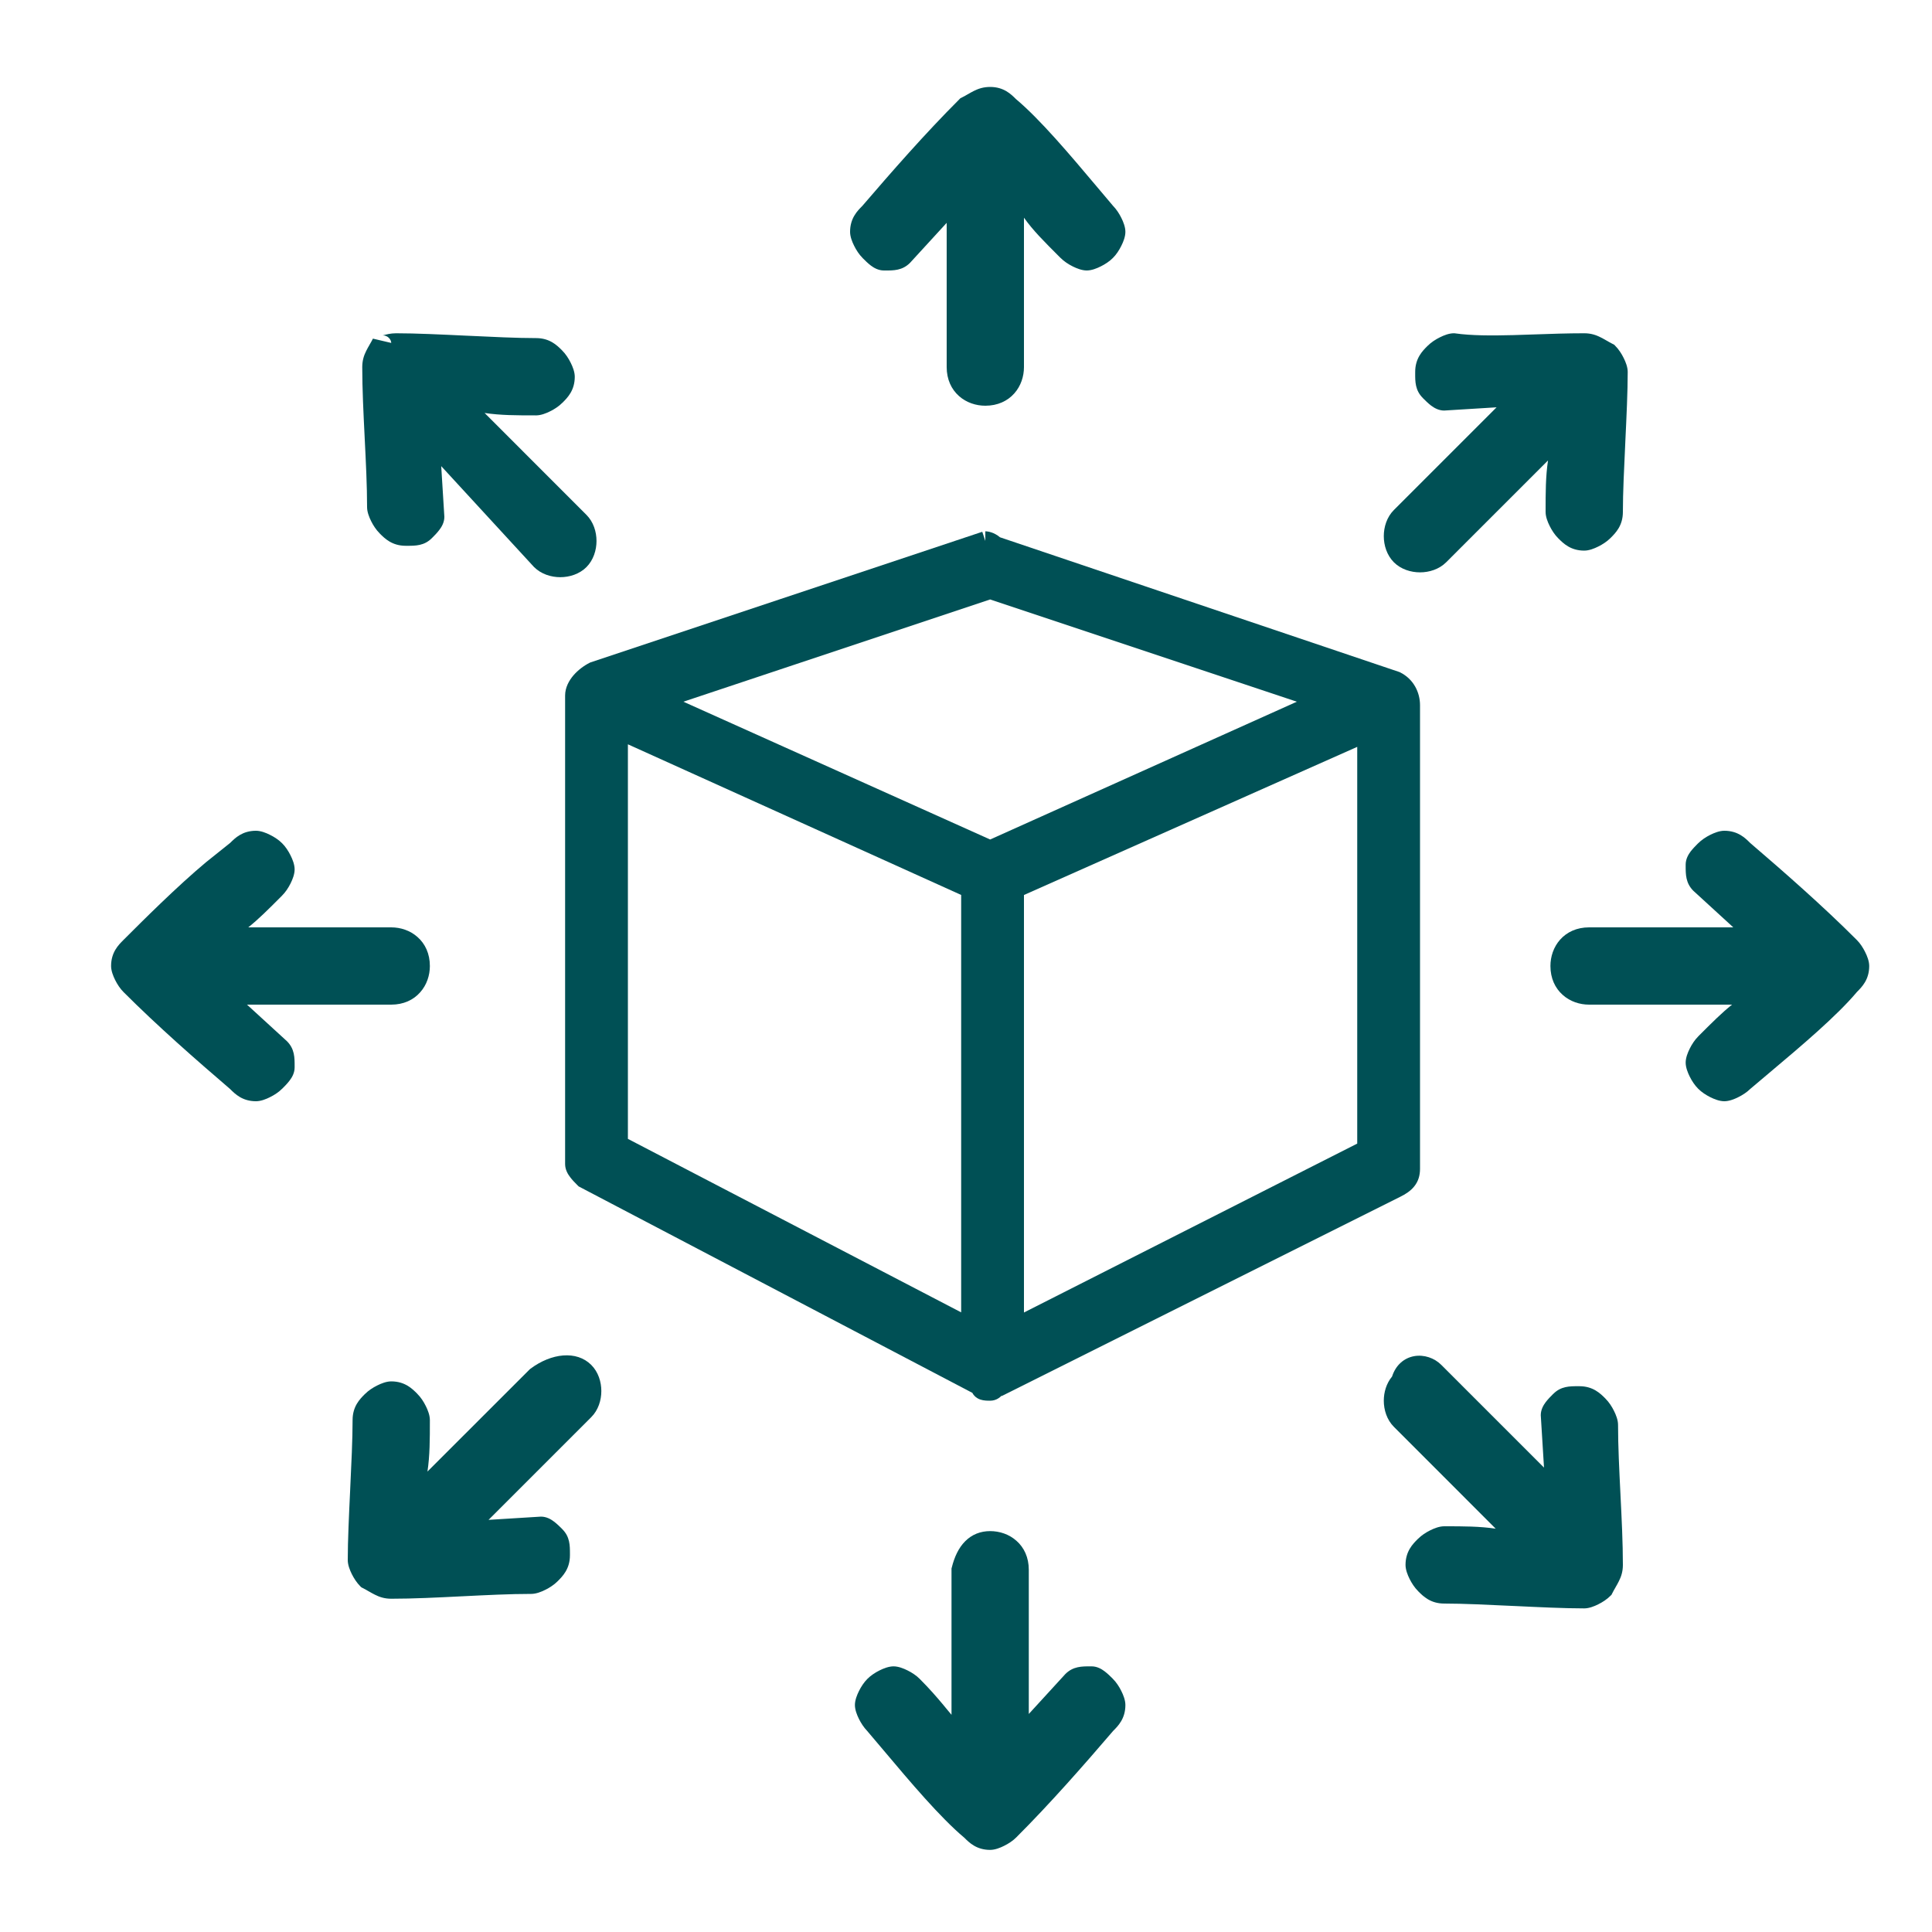
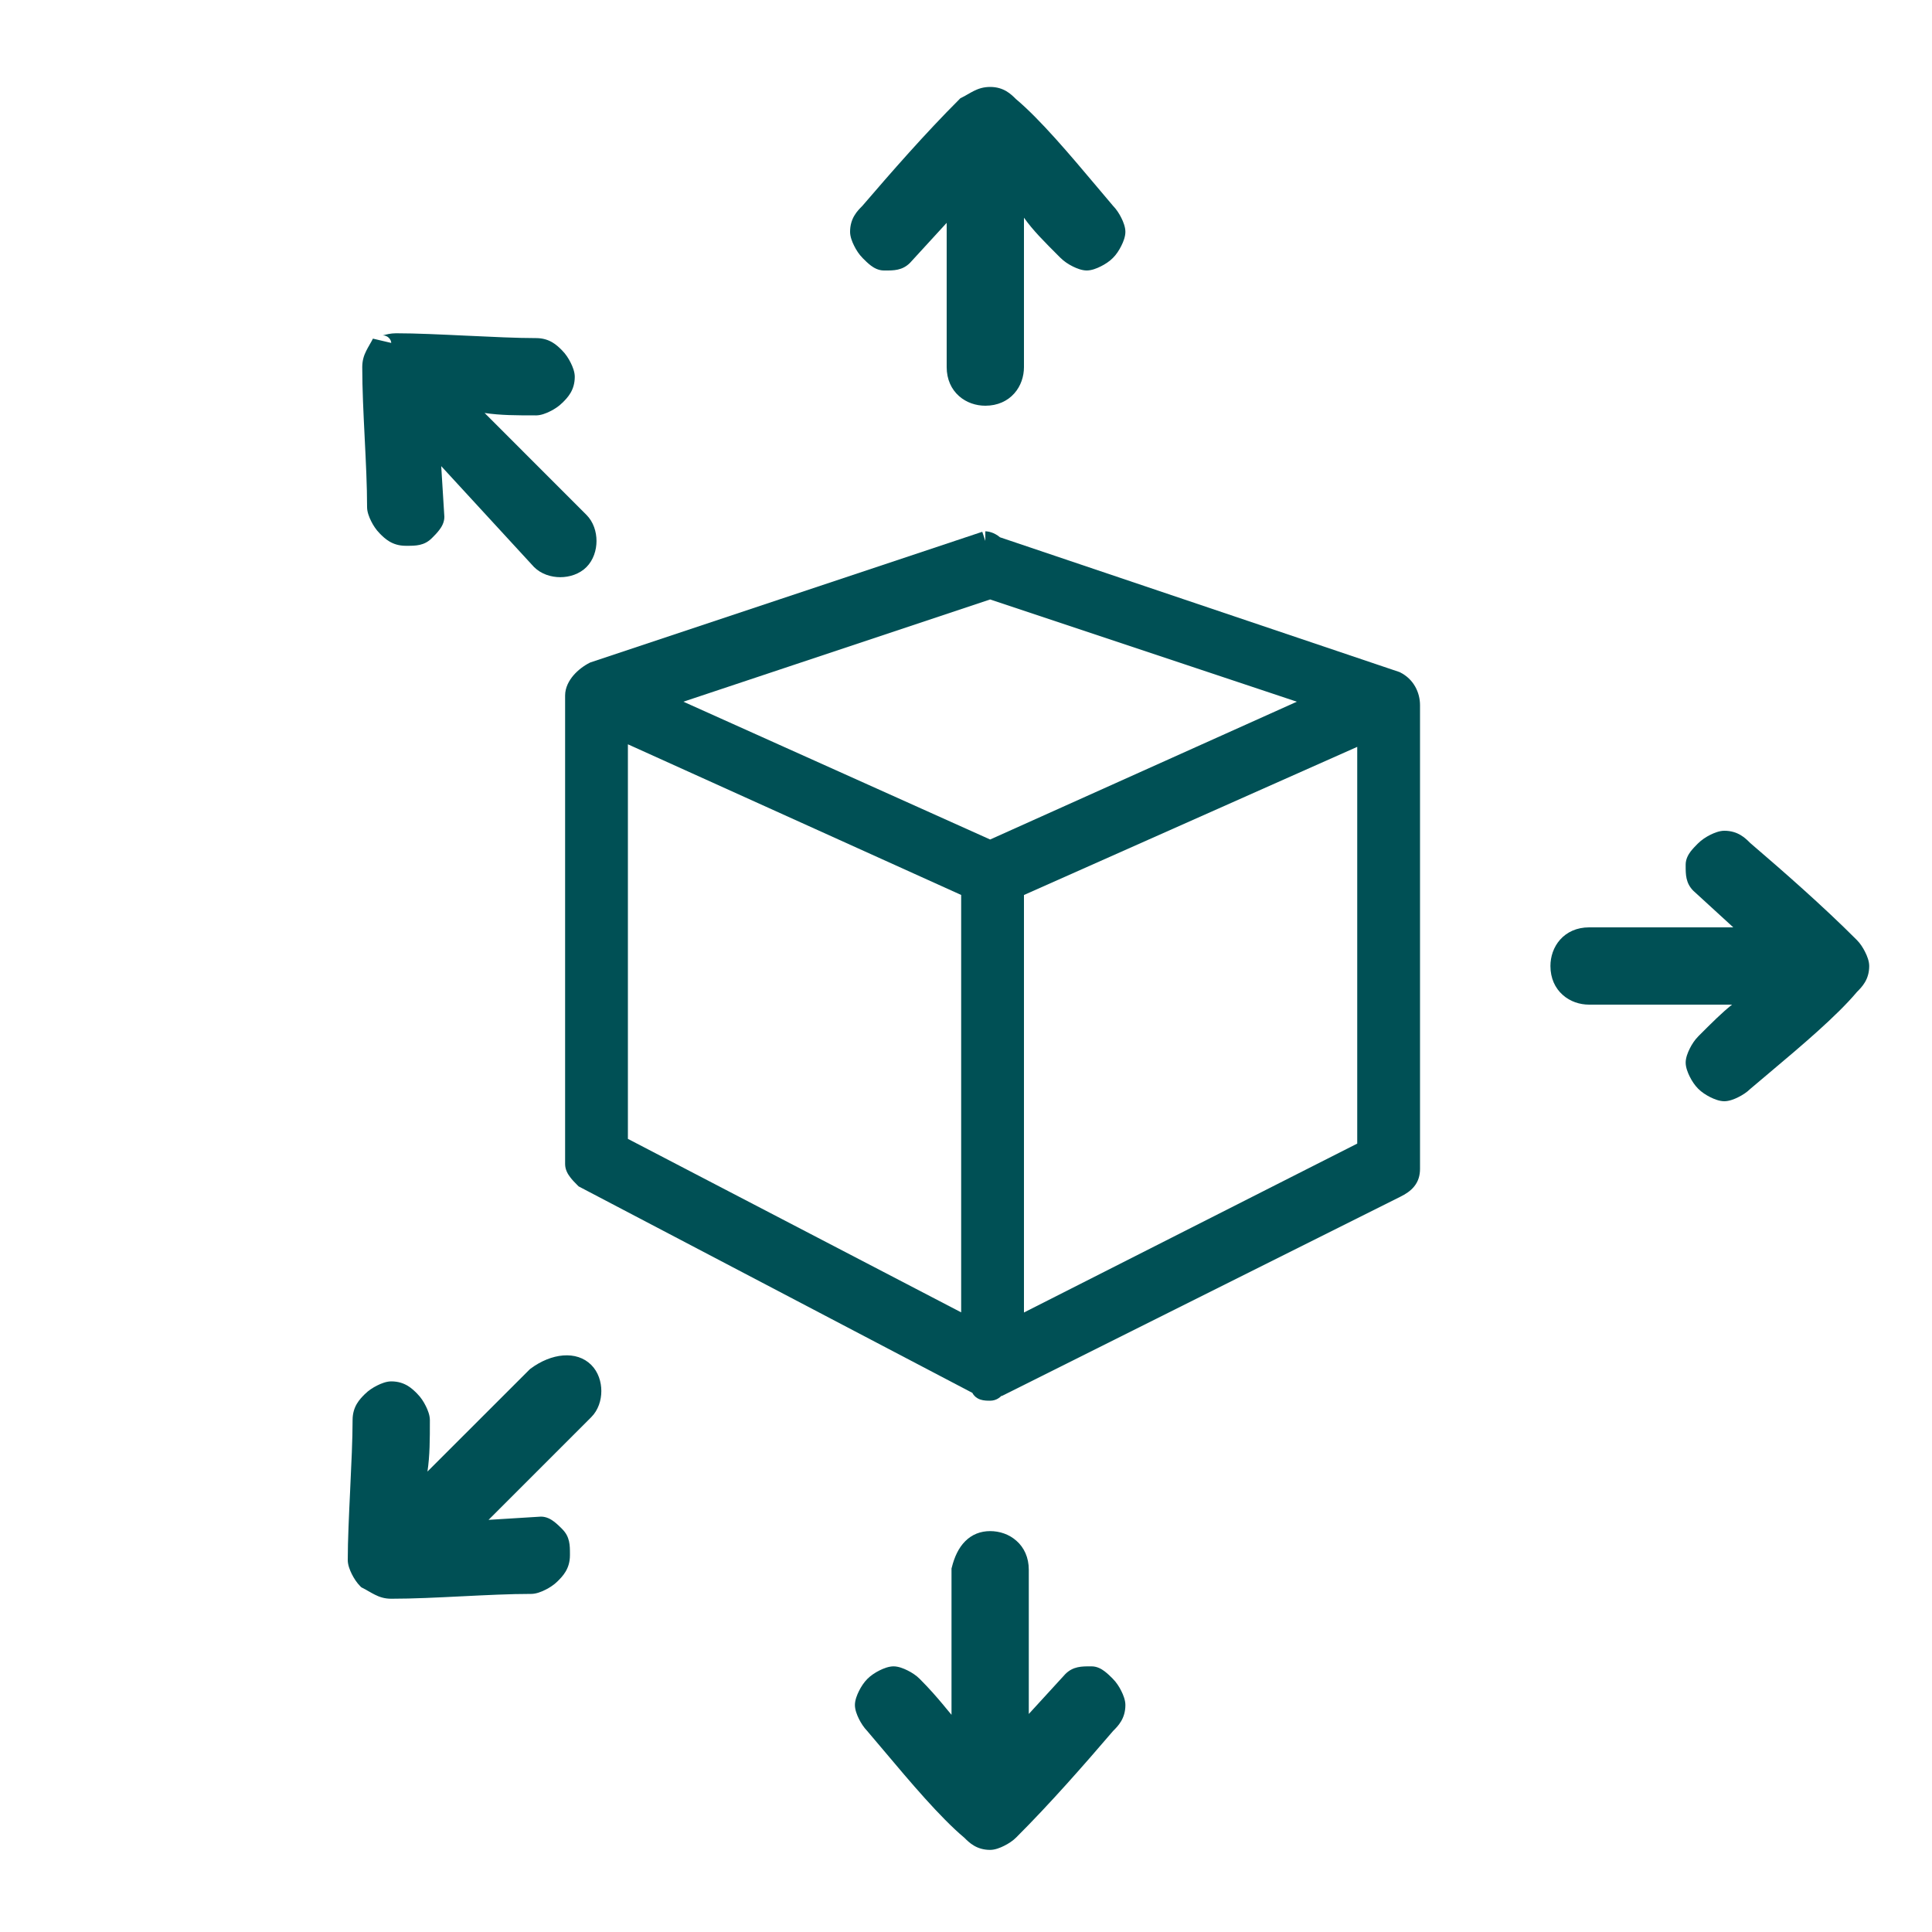
<svg xmlns="http://www.w3.org/2000/svg" width="40" height="40" viewBox="0 0 40 40" fill="none">
  <path d="M20.5 1.8C20.361 1.8 20.255 1.836 20.16 1.884C20.12 1.904 20.08 1.927 20.044 1.948L20.034 1.953C19.994 1.977 19.955 1.999 19.91 2.021L19.881 2.036L19.859 2.059C19.155 2.762 18.453 3.565 17.853 4.264C17.751 4.366 17.6 4.517 17.6 4.8C17.6 4.899 17.643 5.008 17.684 5.089C17.727 5.177 17.789 5.272 17.859 5.341L17.863 5.346C17.91 5.393 17.968 5.451 18.03 5.498C18.091 5.544 18.185 5.6 18.3 5.6L18.327 5.6C18.502 5.601 18.682 5.601 18.841 5.442L19.6 4.614V7.6C19.6 7.854 19.697 8.06 19.855 8.2C20.008 8.336 20.207 8.4 20.4 8.4C20.654 8.4 20.86 8.303 21 8.145C21.136 7.992 21.2 7.793 21.2 7.6V4.507C21.391 4.774 21.598 4.981 21.948 5.331L21.959 5.341C22.028 5.411 22.123 5.473 22.21 5.516C22.292 5.557 22.401 5.6 22.5 5.6C22.599 5.6 22.708 5.557 22.789 5.516C22.877 5.473 22.972 5.411 23.041 5.341C23.111 5.272 23.173 5.177 23.216 5.089C23.257 5.008 23.3 4.899 23.3 4.8C23.3 4.702 23.257 4.592 23.216 4.511C23.174 4.426 23.115 4.334 23.047 4.265C22.937 4.135 22.818 3.994 22.694 3.847C22.162 3.215 21.534 2.47 21.035 2.052C20.933 1.95 20.782 1.8 20.5 1.8Z" fill="#005055" />
  <path d="M8.2 6.9C8.086 6.9 7.992 6.926 7.945 6.939L7.926 6.944C7.92 6.945 7.918 6.946 7.918 6.946L7.922 6.945C7.926 6.945 7.954 6.942 7.989 6.955C8.034 6.972 8.069 7.007 8.087 7.046C8.1 7.076 8.1 7.099 8.1 7.1L7.721 7.011C7.699 7.055 7.677 7.094 7.653 7.134L7.648 7.144C7.627 7.18 7.604 7.22 7.584 7.261C7.536 7.355 7.5 7.461 7.5 7.6C7.5 8.055 7.525 8.559 7.55 9.057L7.55 9.06C7.575 9.561 7.6 10.056 7.6 10.5C7.6 10.599 7.643 10.708 7.684 10.79C7.727 10.877 7.789 10.972 7.859 11.041L7.864 11.047C7.966 11.149 8.117 11.3 8.4 11.3L8.427 11.3C8.602 11.3 8.782 11.301 8.941 11.142L8.946 11.137C8.993 11.09 9.051 11.032 9.097 10.97C9.144 10.909 9.2 10.815 9.2 10.7L9.135 9.651L11.053 11.736L11.059 11.742C11.205 11.887 11.41 11.95 11.6 11.95C11.79 11.95 11.995 11.887 12.141 11.742C12.287 11.595 12.35 11.39 12.35 11.2C12.35 11.01 12.287 10.805 12.141 10.659L10.033 8.55C10.365 8.6 10.705 8.6 11.085 8.6H11.1C11.198 8.6 11.308 8.557 11.389 8.516C11.477 8.473 11.572 8.411 11.641 8.341L11.647 8.336C11.749 8.234 11.9 8.083 11.9 7.8C11.9 7.702 11.857 7.592 11.816 7.511C11.773 7.423 11.711 7.328 11.641 7.259L11.636 7.253C11.534 7.151 11.383 7 11.1 7C10.706 7 10.186 6.975 9.659 6.95L9.655 6.95C9.133 6.925 8.605 6.9 8.2 6.9Z" fill="#005055" />
-   <path d="M30.1 6.9C30.001 6.9 29.892 6.943 29.811 6.984C29.723 7.027 29.628 7.089 29.559 7.159L29.553 7.164C29.451 7.266 29.3 7.417 29.3 7.7L29.3 7.727C29.299 7.902 29.299 8.082 29.459 8.241L29.463 8.246C29.51 8.293 29.569 8.351 29.63 8.398C29.692 8.444 29.785 8.5 29.9 8.5L30.985 8.433L28.859 10.559C28.713 10.705 28.65 10.91 28.65 11.1C28.65 11.29 28.713 11.495 28.859 11.642C29.005 11.787 29.21 11.85 29.4 11.85C29.59 11.85 29.795 11.787 29.941 11.642L32.05 9.533C32 9.865 32 10.205 32 10.585V10.6C32 10.699 32.043 10.808 32.084 10.889C32.127 10.977 32.189 11.072 32.259 11.142L32.264 11.147C32.366 11.249 32.517 11.4 32.8 11.4C32.898 11.4 33.008 11.357 33.089 11.316C33.177 11.273 33.272 11.211 33.341 11.142L33.347 11.136C33.449 11.034 33.6 10.883 33.6 10.6C33.6 10.206 33.625 9.686 33.65 9.16L33.65 9.155C33.675 8.634 33.7 8.105 33.7 7.7C33.7 7.601 33.657 7.492 33.616 7.411C33.573 7.323 33.511 7.228 33.441 7.159L33.419 7.136L33.389 7.121C33.345 7.099 33.306 7.077 33.266 7.053L33.256 7.048C33.22 7.027 33.18 7.004 33.139 6.984C33.045 6.936 32.939 6.9 32.8 6.9C32.451 6.9 32.1 6.912 31.765 6.924C31.617 6.929 31.472 6.934 31.332 6.938C30.87 6.95 30.46 6.949 30.128 6.902L30.114 6.9H30.1Z" fill="#005055" />
  <path fill-rule="evenodd" clip-rule="evenodd" d="M20.4 11.2L20.4 11L20.402 11L20.404 11L20.408 11L20.418 11.001C20.425 11.001 20.435 11.002 20.445 11.004C20.467 11.007 20.494 11.012 20.526 11.023C20.578 11.04 20.641 11.071 20.704 11.124L28.977 13.915L28.989 13.921C29.267 14.06 29.4 14.335 29.4 14.6V24.2C29.4 24.337 29.364 24.459 29.281 24.562C29.204 24.659 29.098 24.725 28.989 24.779L20.747 28.9H20.733C20.719 28.914 20.694 28.937 20.662 28.956C20.616 28.983 20.562 29 20.5 29L20.491 29C20.449 29 20.369 29 20.299 28.977C20.256 28.963 20.202 28.935 20.159 28.881C20.148 28.867 20.14 28.852 20.132 28.838L11.98 24.563L11.954 24.537C11.907 24.49 11.849 24.432 11.803 24.37C11.756 24.309 11.7 24.215 11.7 24.1V14.4C11.7 14.234 11.781 14.09 11.873 13.982C11.967 13.873 12.089 13.782 12.21 13.721L12.223 13.715L20.337 11.01L20.4 11.2ZM20.5 17.381L14.149 14.528L20.5 12.411L26.85 14.528L20.5 17.381ZM13 23.579V15.41L19.9 18.529V27.171L13 23.579ZM21.2 18.53L28.1 15.463V23.677L21.2 27.174V18.53Z" fill="#005055" />
-   <path d="M5.3 17.2C5.019 17.2 4.868 17.349 4.766 17.451L4.275 17.844L4.272 17.846C3.665 18.352 2.96 19.057 2.561 19.456L2.553 19.464C2.451 19.566 2.3 19.717 2.3 20C2.3 20.099 2.343 20.208 2.384 20.29C2.427 20.377 2.489 20.472 2.559 20.541C3.262 21.245 4.065 21.948 4.764 22.547C4.866 22.649 5.017 22.8 5.3 22.8C5.399 22.8 5.508 22.757 5.589 22.716C5.677 22.673 5.772 22.611 5.841 22.541L5.846 22.537C5.893 22.49 5.951 22.432 5.997 22.37C6.044 22.309 6.1 22.215 6.1 22.1L6.1 22.073C6.1 21.898 6.101 21.718 5.942 21.558L5.114 20.8H8.1C8.354 20.8 8.56 20.703 8.699 20.545C8.836 20.392 8.9 20.193 8.9 20C8.9 19.746 8.803 19.54 8.645 19.401C8.492 19.264 8.293 19.2 8.1 19.2H5.14C5.349 19.034 5.541 18.842 5.831 18.552L5.841 18.541C5.911 18.472 5.973 18.377 6.016 18.29C6.057 18.208 6.1 18.099 6.1 18C6.1 17.901 6.057 17.792 6.016 17.711C5.973 17.623 5.911 17.528 5.841 17.459C5.772 17.389 5.677 17.327 5.589 17.284C5.508 17.243 5.399 17.2 5.3 17.2Z" fill="#005055" />
  <path d="M35.7 17.2C35.601 17.2 35.492 17.243 35.41 17.284C35.323 17.327 35.228 17.389 35.159 17.459L35.154 17.463C35.107 17.51 35.049 17.569 35.002 17.63C34.956 17.692 34.9 17.785 34.9 17.9L34.9 17.927C34.9 18.102 34.899 18.282 35.058 18.442L35.886 19.2H32.9C32.646 19.2 32.44 19.297 32.3 19.455C32.164 19.608 32.1 19.807 32.1 20C32.1 20.254 32.197 20.46 32.355 20.599C32.508 20.736 32.707 20.8 32.9 20.8H35.86C35.651 20.966 35.459 21.158 35.169 21.448L35.159 21.459C35.089 21.528 35.027 21.623 34.984 21.711C34.943 21.792 34.9 21.901 34.9 22C34.9 22.099 34.943 22.208 34.984 22.29C35.027 22.377 35.089 22.472 35.159 22.541C35.228 22.611 35.323 22.673 35.41 22.716C35.492 22.757 35.601 22.8 35.7 22.8C35.798 22.8 35.908 22.757 35.989 22.716C36.074 22.674 36.166 22.615 36.235 22.547C36.365 22.437 36.506 22.318 36.653 22.194C37.285 21.662 38.03 21.034 38.448 20.535C38.55 20.433 38.7 20.282 38.7 20C38.7 19.901 38.657 19.792 38.616 19.711C38.573 19.623 38.511 19.528 38.441 19.459C37.738 18.755 36.935 18.052 36.236 17.453C36.134 17.351 35.983 17.2 35.7 17.2Z" fill="#005055" />
  <path d="M12.241 28.259C11.938 27.956 11.416 28.013 10.98 28.34L10.969 28.349L8.85 30.467C8.9 30.135 8.9 29.795 8.9 29.415V29.4C8.9 29.302 8.857 29.192 8.816 29.111C8.773 29.023 8.711 28.928 8.641 28.859L8.636 28.853C8.534 28.751 8.383 28.6 8.1 28.6C8.001 28.6 7.892 28.643 7.811 28.684C7.723 28.727 7.628 28.789 7.559 28.859L7.553 28.864C7.451 28.966 7.3 29.117 7.3 29.4C7.3 29.794 7.275 30.314 7.25 30.84L7.25 30.845C7.225 31.367 7.2 31.895 7.2 32.3C7.2 32.399 7.243 32.508 7.284 32.59C7.327 32.677 7.389 32.772 7.459 32.842L7.482 32.864L7.511 32.879C7.555 32.901 7.594 32.923 7.634 32.947L7.644 32.952C7.68 32.973 7.72 32.996 7.761 33.016C7.855 33.064 7.961 33.1 8.1 33.1C8.555 33.1 9.059 33.075 9.557 33.05L9.56 33.05C10.061 33.025 10.556 33 11 33C11.098 33 11.208 32.957 11.289 32.916C11.377 32.873 11.472 32.811 11.541 32.742L11.547 32.736C11.649 32.634 11.8 32.483 11.8 32.2L11.8 32.173C11.8 31.998 11.801 31.818 11.641 31.659L11.637 31.654C11.59 31.607 11.531 31.549 11.47 31.503C11.409 31.456 11.315 31.4 11.2 31.4L10.115 31.467L12.241 29.341C12.387 29.195 12.45 28.99 12.45 28.8C12.45 28.61 12.387 28.405 12.241 28.259Z" fill="#005055" />
-   <path d="M29.841 28.259C29.698 28.115 29.482 28.041 29.277 28.078C29.071 28.116 28.898 28.26 28.821 28.5C28.702 28.642 28.65 28.828 28.65 29C28.65 29.19 28.713 29.395 28.859 29.541L30.967 31.65C30.635 31.6 30.295 31.6 29.915 31.6H29.9C29.801 31.6 29.692 31.643 29.61 31.684C29.523 31.727 29.428 31.789 29.359 31.859L29.353 31.864C29.251 31.966 29.1 32.117 29.1 32.4C29.1 32.499 29.143 32.608 29.184 32.69C29.227 32.777 29.289 32.872 29.359 32.941L29.364 32.947C29.466 33.049 29.617 33.2 29.9 33.2C30.294 33.2 30.814 33.225 31.34 33.25L31.345 33.25C31.866 33.275 32.395 33.3 32.8 33.3C32.898 33.3 33.008 33.257 33.089 33.216C33.177 33.173 33.272 33.111 33.341 33.041L33.364 33.019L33.379 32.989C33.401 32.945 33.423 32.906 33.447 32.866L33.452 32.856C33.473 32.82 33.496 32.78 33.516 32.739C33.564 32.645 33.6 32.539 33.6 32.4C33.6 31.945 33.575 31.441 33.55 30.943L33.55 30.94C33.525 30.439 33.5 29.944 33.5 29.5C33.5 29.401 33.457 29.292 33.416 29.211C33.373 29.123 33.311 29.028 33.241 28.959L33.236 28.953C33.134 28.851 32.983 28.7 32.7 28.7L32.673 28.7C32.498 28.7 32.318 28.699 32.159 28.859L32.154 28.863C32.107 28.91 32.049 28.968 32.002 29.03C31.956 29.091 31.9 29.185 31.9 29.3L31.967 30.385L29.841 28.259Z" fill="#005055" />
  <path d="M20.5 31.7C20.3 31.7 20.123 31.769 19.984 31.909C19.849 32.043 19.761 32.231 19.706 32.452L19.7 32.475V35.503C19.667 35.464 19.632 35.422 19.594 35.376L19.593 35.375L19.529 35.297C19.402 35.145 19.247 34.965 19.041 34.759C18.972 34.689 18.877 34.627 18.789 34.584C18.708 34.543 18.599 34.5 18.5 34.5C18.401 34.5 18.292 34.543 18.21 34.584C18.123 34.627 18.028 34.689 17.959 34.759C17.889 34.828 17.827 34.923 17.784 35.011C17.743 35.092 17.7 35.202 17.7 35.3C17.7 35.399 17.743 35.508 17.784 35.59C17.826 35.674 17.885 35.766 17.953 35.836C18.063 35.965 18.182 36.106 18.306 36.253C18.838 36.885 19.466 37.63 19.965 38.048C20.067 38.15 20.218 38.3 20.5 38.3C20.599 38.3 20.708 38.257 20.789 38.216C20.877 38.173 20.972 38.111 21.041 38.041C21.745 37.338 22.448 36.535 23.047 35.836C23.149 35.734 23.3 35.583 23.3 35.3C23.3 35.202 23.257 35.092 23.216 35.011C23.173 34.923 23.111 34.828 23.041 34.759L23.037 34.754C22.99 34.707 22.931 34.649 22.87 34.603C22.808 34.556 22.715 34.5 22.6 34.5L22.573 34.5C22.398 34.5 22.218 34.499 22.058 34.658L21.3 35.486V32.5C21.3 32.246 21.203 32.04 21.045 31.901C20.892 31.764 20.693 31.7 20.5 31.7Z" fill="#005055" />
</svg>